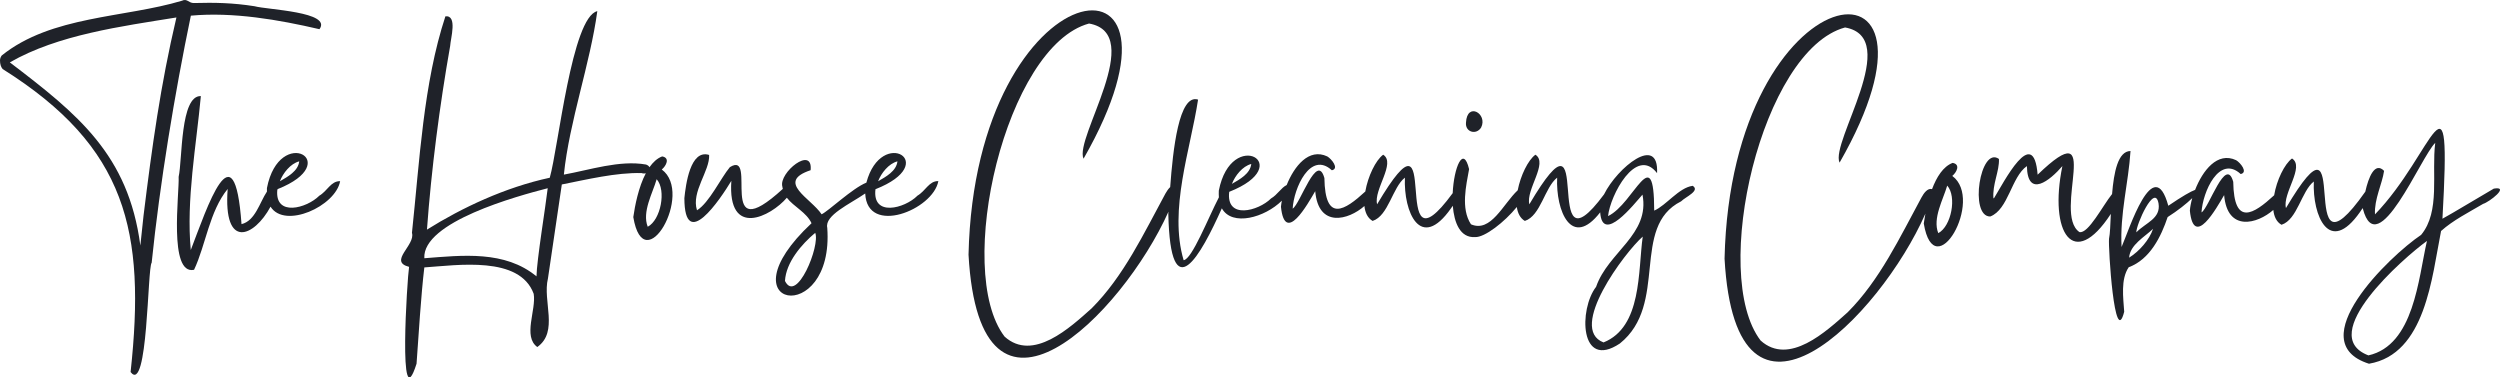
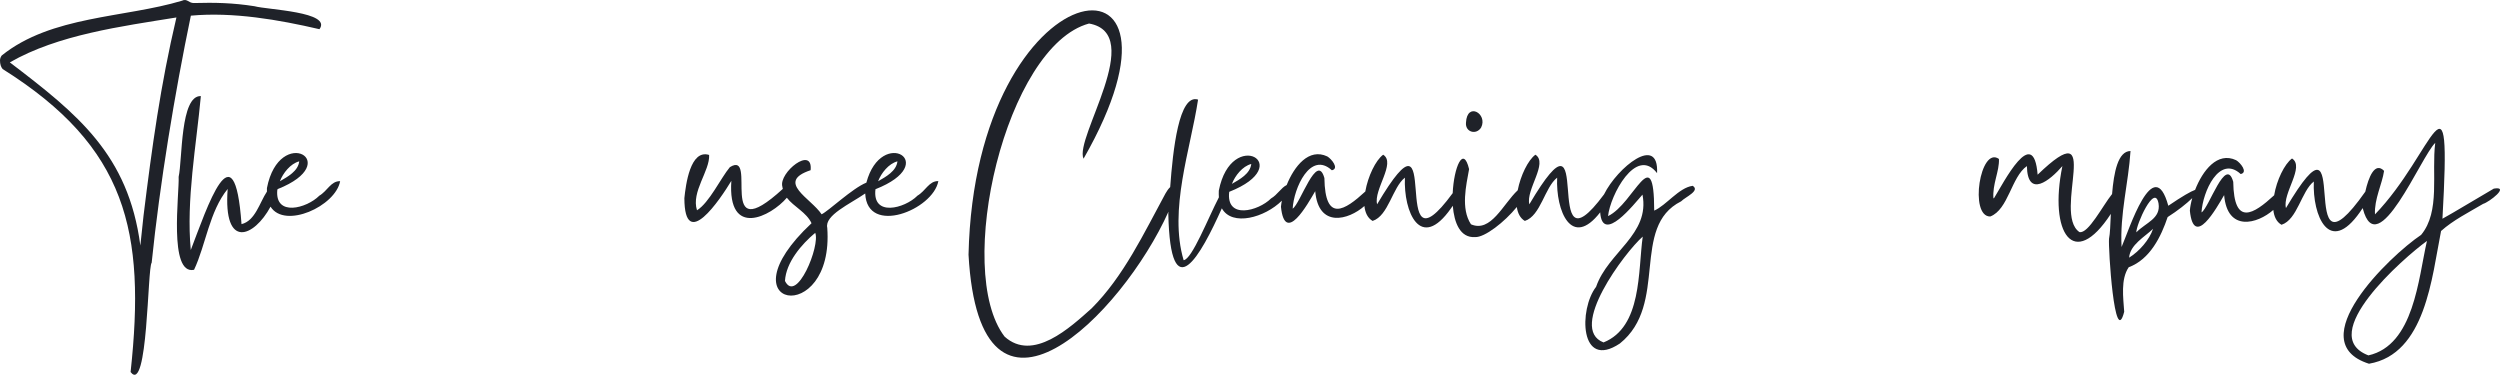
<svg xmlns="http://www.w3.org/2000/svg" id="Layer_2" viewBox="0 0 304.95 46.04">
  <defs>
    <style>.cls-1{fill:#1f2229;}</style>
  </defs>
  <g id="Layer_1-2">
    <path class="cls-1" d="M38.96,3.57c1.61-2.14-6.39-2.38-7.91-2.81-2.68-.42-4.87-.46-7.42-.39-.63,0-.8-.59-1.44-.28C15.22,2.19,6.26,1.9.21,6.77c-.14.19-.21.39-.21.6,0,.45.11.8.32,1.05,15.17,9.53,17.47,19.81,15.61,36.96,2.12,2.79,2.05-12.77,2.57-13.33.99-9.64,2.8-20.6,4.78-30.14,5.16-.47,10.68.49,15.68,1.65ZM17.51,26.29l-.39,3.66C15.66,18.85,9.47,13.91,1.2,7.61,7.07,4.23,14.84,3.21,21.52,2.13c-1.95,8.27-2.97,15.76-4.01,24.16Z" />
    <path class="cls-1" d="M38.93,23.89c-1.53,1.52-5.38,2.56-5.11-.67.01-.05.03-.1.04-.15,8.27-3.28.22-7.94-1.3-.13-.01.16,0,.28,0,.43-.9,1.36-1.43,3.57-3.1,3.97-.87-12.21-4.21-1.98-6.19,3.16-.57-6.16.68-12.77,1.23-18.78-2.53-.09-2.24,7.75-2.71,9.85.1,2-1.26,12.02,1.88,11.34,1.43-3.02,1.87-7.13,4.1-9.86-.56,7.47,3.23,5.87,5.23,2.16,1.73,2.76,7.93-.05,8.49-3.11-1.14-.03-1.56,1.22-2.57,1.79ZM36.5,19.68c-.13,1.2-1.43,1.89-2.36,2.43.38-.99,1.28-2.15,2.36-2.43Z" />
-     <path class="cls-1" d="M80.74,20.66c.51-.42,1.03-1.41.03-1.58-.61.23-1.12.71-1.55,1.32-.06-.13-.19-.25-.42-.33-3.21-.57-6.9.67-10.02,1.23.67-6.51,3.22-13.56,4.08-19.94-3.11.71-4.75,16.65-5.8,20.32-5.43,1.17-10.7,3.65-14.98,6.33.53-7.31,1.55-15.16,2.83-22.4.05-.92.92-3.78-.58-3.62-2.69,8.17-3.15,17.7-4.08,26.41.46,1.5-2.92,3.5-.35,4.15-.23,1.38-1.35,18.9.91,11.82.25-3.44.54-8.32.95-11.75,4.04-.27,11.63-1.45,13.34,3.22.33,1.96-1.35,5.2.44,6.49,2.64-1.88.62-5.59,1.3-8.37l1.69-11.46c3.05-.6,6.61-1.47,9.74-1.39.18.07.36.06.51.02-.89,1.68-1.33,3.95-1.53,5.35,1.3,7.8,7.42-2.89,3.48-5.8ZM65.44,33.71c-3.86-3.18-9.02-2.57-13.68-2.21-.26-4.43,11.36-7.59,15.05-8.54-.23,2.06-1.34,8.79-1.37,10.76ZM79.01,27.66c-.72-1.81.61-4.12,1.09-5.8,1.2,1.34.5,4.97-1.09,5.8Z" />
    <path class="cls-1" d="M111.89,23.89c-1.55,1.54-5.51,2.6-5.1-.81,8.09-3.18.72-7.69-1.11-.8-1.69.67-4.64,3.48-5.46,3.86-1.29-1.96-5.64-3.95-1.34-5.38.3-3.05-3.91.29-3.45,2,0,.1.05.18.06.28-8.27,7.57-2.93-4.85-6.46-2.65-1.1,1.31-2.52,4.35-4.01,5.26-.73-2.27,1.59-4.81,1.48-6.75-2.31-.73-2.85,3.66-3.02,5.27.02,6.64,4.36.16,5.73-2.11-.48,7.05,4.82,4.35,6.77,2.06.84,1.1,2.4,1.78,3.01,3.11-11.16,10.43,2.81,12.83,1.92.56-.35-1.53,2.76-2.9,4.63-4.19.22,5.2,8.28,2.01,8.92-1.51-1.14-.03-1.56,1.22-2.57,1.79ZM95.75,34.27c.13-2.28,2.03-4.48,3.69-5.87.64,1.55-2.28,8.72-3.69,5.87ZM109.47,19.68c-.13,1.2-1.43,1.89-2.36,2.43.38-.99,1.28-2.15,2.36-2.43Z" />
    <path class="cls-1" d="M180.67,15.55c.84-1.68-1.73-3.18-1.85-.58-.1,1.16,1.27,1.53,1.85.58Z" />
    <path class="cls-1" d="M206.46,22.67c-1.67.22-3.22,2.39-4.68,3.02-.02-8.7-2.44-.85-5.63.67.25-2.51,3.42-8.58,5.98-5.24.23-4.8-4.84-.7-6.47,2.59-8.02,10.82-.71-13-9.11,1.21-.45-1.79,2.33-5.04.74-6.05-.9.66-1.81,2.54-2.16,4.34-1.79,1.68-3.27,5.21-5.7,4.15-1.27-1.92-.58-4.77-.23-6.73-.71-2.98-1.86-.19-2,2.93-8.19,11.18-.78-12.91-9.22,1.36-.45-1.79,2.33-5.04.74-6.05-.92.68-1.86,2.64-2.18,4.49-2.51,2.31-4.91,3.85-4.99-1.64-.91-3.25-2.95,3.19-3.87,3.73.13-2.48,2.16-7.08,4.78-4.68.93-.2-.04-1.39-.56-1.69-2.25-1.06-4.03,1.2-4.95,3.49-.69.34-1.13,1.19-1.91,1.64-1.55,1.54-5.51,2.6-5.1-.81,8.33-3.28.26-7.97-1.27-.14-.02.3,0,.55.01.81-1.31,2.52-3.28,7.56-4.3,7.67-1.83-6.19.84-13.51,1.76-19.59-2.34-.76-3.07,6.18-3.4,10.67-.22.21-.42.5-.58.79-2.62,4.82-5.08,10.08-9,14-2.62,2.34-7.16,6.57-10.62,3.45-6.21-8.1.14-35.44,10.3-38.19,7.03,1.24-1.84,13.99-.67,16.49,15.73-27.49-13.22-23.71-14.03,11.71,1.38,24.82,18.75,7.33,24.39-5.25,0,.09-.02.18-.02.25.26,11.86,3.99,5.01,6.53-.66,1.25,2.26,5.25,1.12,7.32-.93-.05.26-.09.52-.11.74.48,4.7,3.27-.35,4.18-1.9.39,4.52,4.05,3.53,6,1.81.09.81.39,1.47,1,1.82,1.94-.63,2.42-4.1,3.94-5.28-.18,4.18,1.89,9.07,5.63,3.73.04-.07.12-.18.21-.3.17,2.1.91,3.93,2.71,3.82,1.17.07,3.61-1.84,5.1-3.67.11.75.41,1.37.98,1.7,1.94-.63,2.42-4.1,3.94-5.28-.18,4.04,1.75,8.73,5.25,4.23.27,3.94,4.16-1.04,5.16-2.16.94,4.88-4.2,6.99-5.66,11.25-2.11,2.7-2.03,10.2,2.9,6.91,5.99-4.8,1.26-14.22,7.47-17.34.53-.54,2.42-1.32,1.37-1.92ZM152.63,20c-.13,1.2-1.43,1.89-2.36,2.43.38-.99,1.28-2.15,2.36-2.43ZM195.6,41.77c-4.4-1.67,2.6-11,4.78-12.91-.59,4.23-.08,11.02-4.78,12.91Z" />
-     <path class="cls-1" d="M238.15,21.45c.51-.42,1.03-1.41.03-1.58-1.16.44-1.96,1.74-2.51,3.2-.52-.16-.99.46-1.29,1.02-2.62,4.82-5.08,10.08-9,14-2.62,2.34-7.16,6.57-10.62,3.45-6.21-8.1.14-35.44,10.3-38.19,7.03,1.24-1.84,13.99-.67,16.49,15.73-27.49-13.22-23.71-14.03,11.71,1.39,24.98,18.96,7.11,24.5-5.49-.08.44-.15.84-.2,1.2,1.3,7.8,7.42-2.89,3.48-5.8ZM236.43,28.44c-.72-1.81.61-4.12,1.09-5.8,1.2,1.34.5,4.97-1.09,5.8Z" />
    <path class="cls-1" d="M304.19,23.01c-.85.48-5.31,3.17-6.26,3.67,1.12-19.95-1-8-8.23-.53-.1-1.87.87-3.67,1.11-5.31-1.13-1.15-1.9.78-2.29,2.54-8.93,12.7-1.09-12.53-9.68,2-.45-1.79,2.33-5.04.74-6.05-.92.68-1.87,2.64-2.18,4.49-2.51,2.31-4.91,3.85-4.99-1.64-.91-3.25-2.95,3.19-3.87,3.73.13-2.48,2.16-7.08,4.78-4.68.93-.2-.04-1.39-.56-1.69-2.29-1.08-4.09,1.28-5,3.62-.53.19-1.55.77-3.27,1.94-1.8-6.59-4.82,3.04-5.7,5.03-.22-4.08.84-7.77,1.09-11.71-1.53.02-2.03,2.58-2.25,5.25-1.14,1.41-2.9,4.88-3.98,4.64-3.37-2.3,3.16-14.96-5.1-7-.5-6.23-4.15.97-5.31,2.85h-.04l-.04.07c-.15-1.77.74-3.33.67-4.84-2.29-1.63-3.65,7.05-1.06,7.02,2.22-.85,2.57-4.83,4.47-6.15.08,3.98,2.82,1.75,4.33,0-1.68,8.15,1.37,12.81,5.91,5.83-.06,1.28-.09,2.41-.22,3.03-.11,1.05.67,13.53,1.85,8.91-.11-1.69-.45-3.96.55-5.43,2.61-.96,3.96-3.77,4.75-6.12,1.23-.78,2.31-1.64,3-2.31-.16.56-.26,1.09-.29,1.53.48,4.7,3.27-.35,4.18-1.9.39,4.52,4.05,3.53,6,1.81.09.81.39,1.47,1,1.81,1.94-.63,2.42-4.1,3.94-5.28-.18,4.18,1.89,9.07,5.63,3.73.06-.11.2-.29.35-.5,0,.02,0,.05,0,.08,1.76,6.75,7.09-6.37,8.83-8.02-.47,3.69.65,8.36-1.72,11.22-3.84,2.57-14.75,13.07-6.36,15.72,6.9-1.18,7.67-10.58,8.79-16.19,1.47-1.32,3.39-2.28,5.13-3.31.72-.2,3.34-2.21,1.3-1.86ZM259.71,31.43c.1-1.57,1.91-2.54,2.92-3.52-.45,1.36-1.7,2.76-2.92,3.52ZM260.59,28.34c-.04-.9,2.25-6.06,2.71-3.52.29,1.85-1.54,2.32-2.71,3.52ZM288.9,43.35c-6.49-2.46,4.28-11.89,7.14-13.96-1.06,4.61-1.58,12.71-7.14,13.96Z" />
  </g>
</svg>